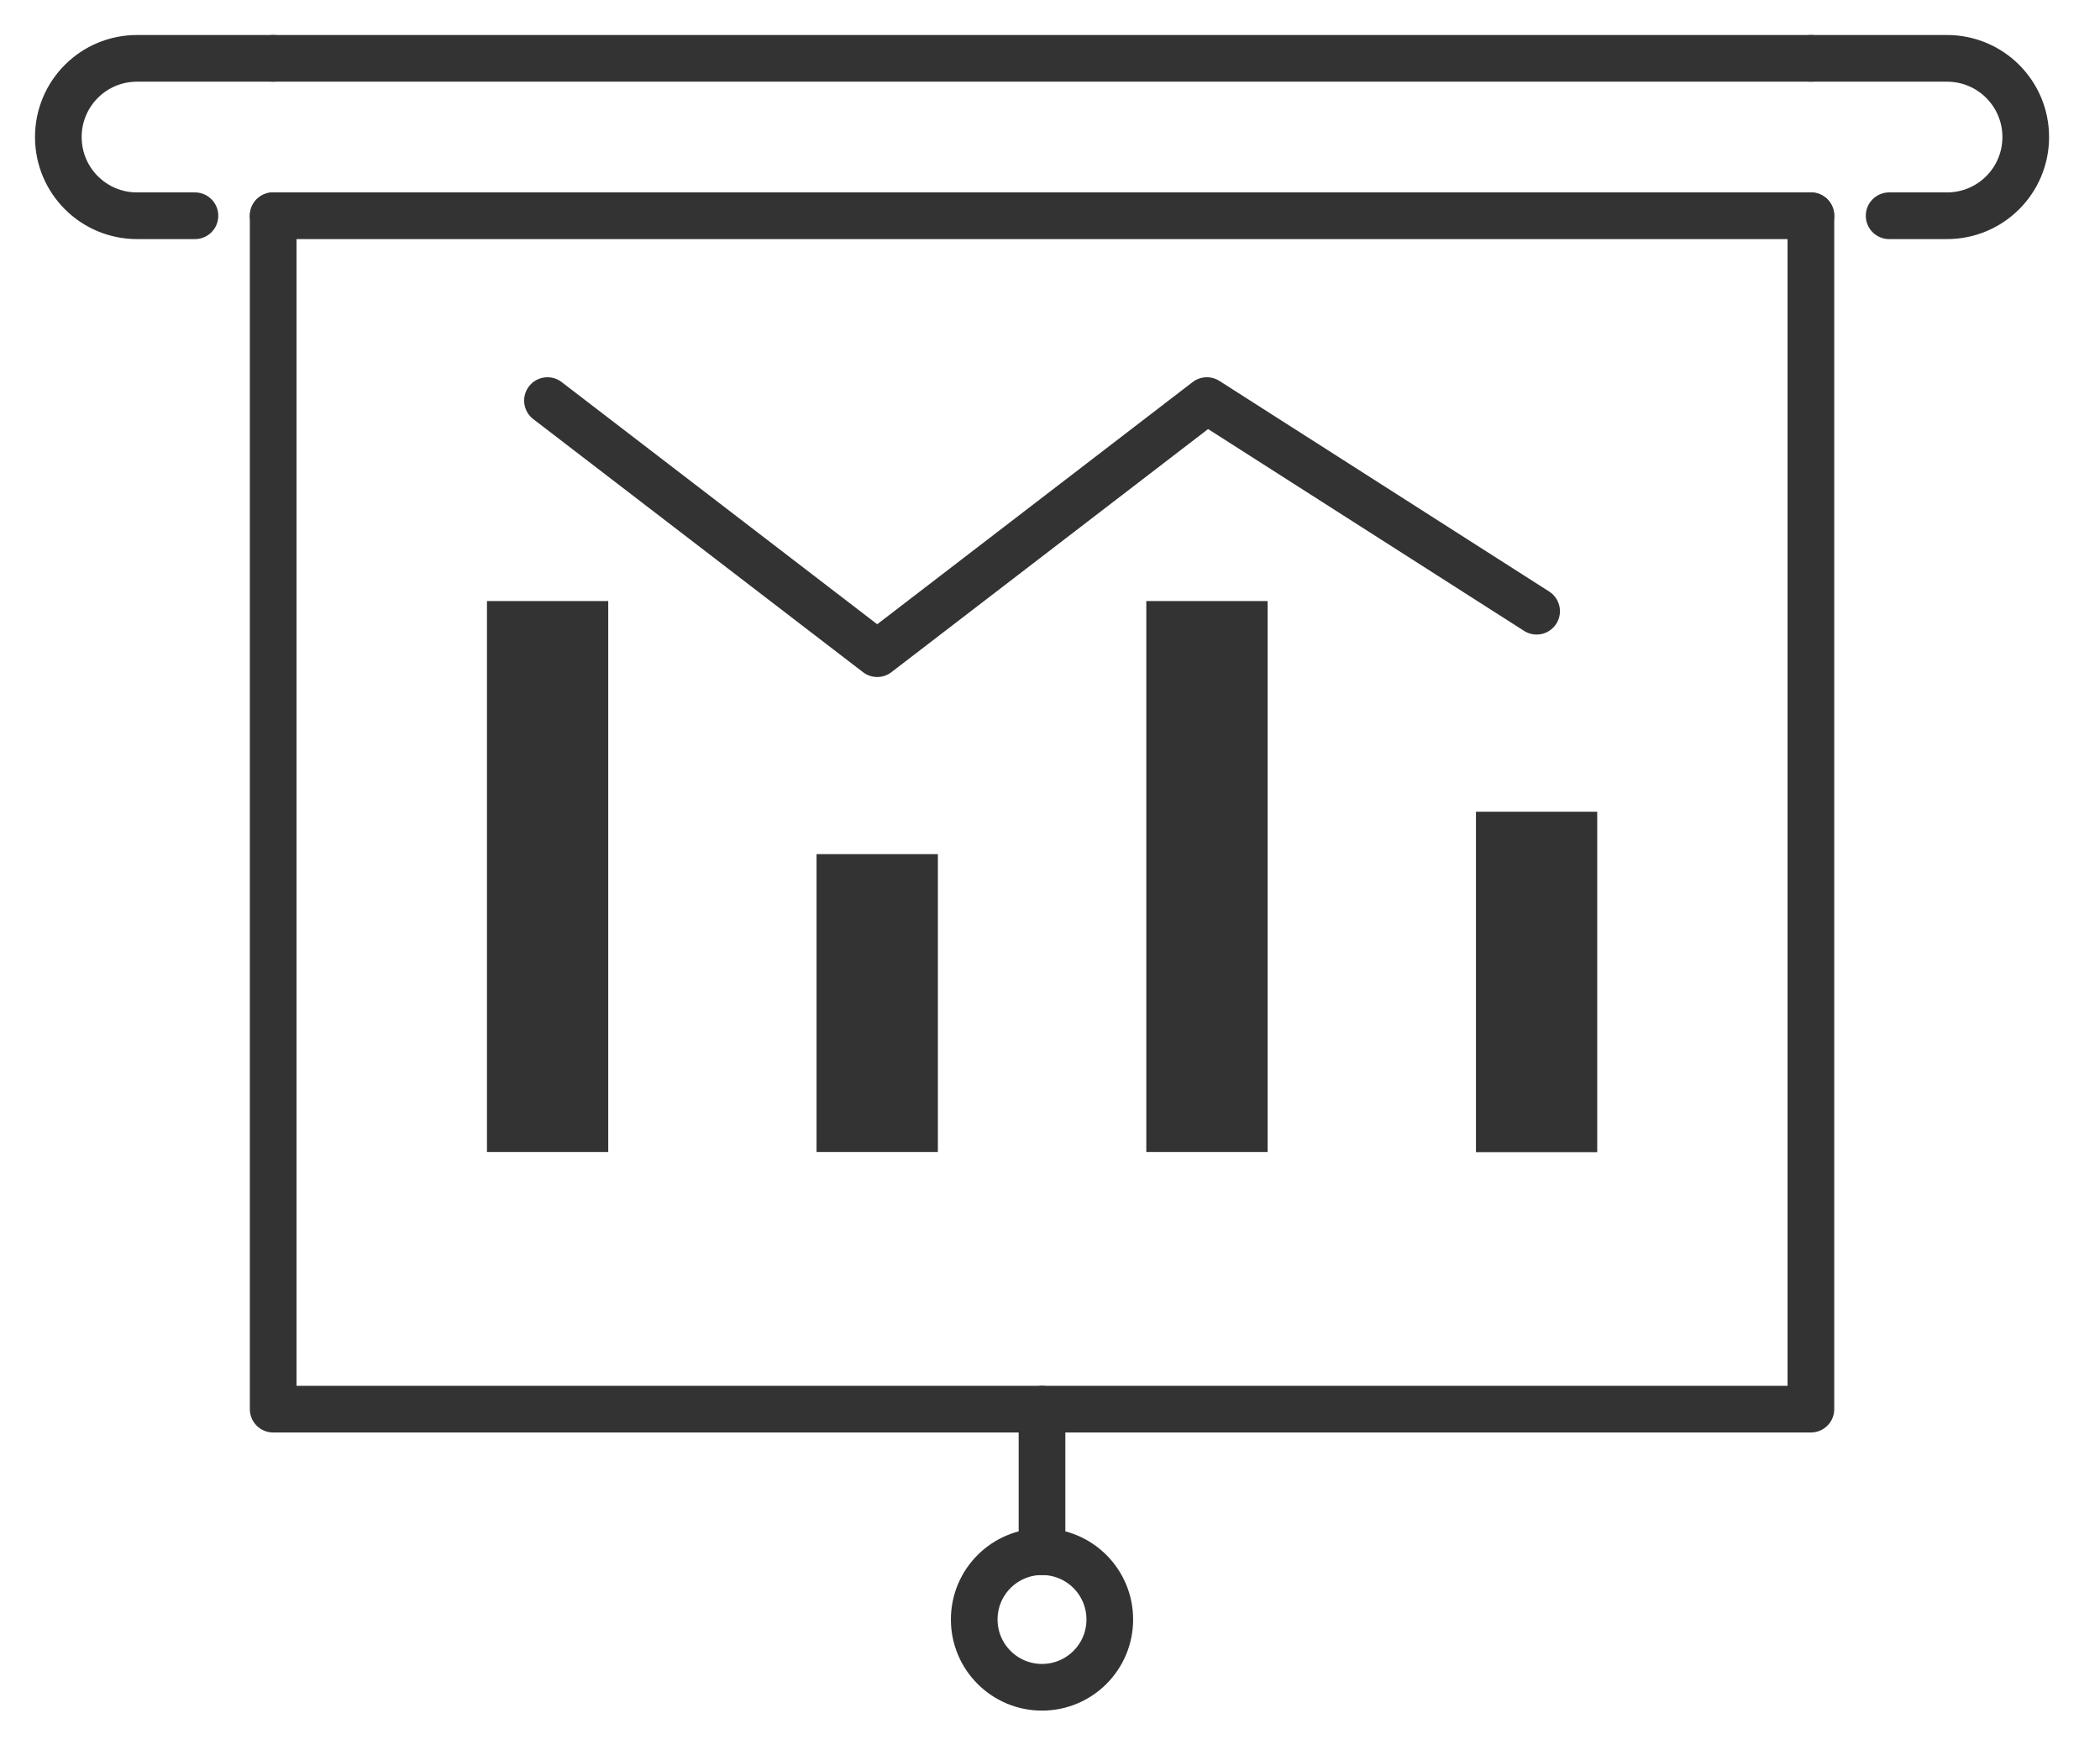
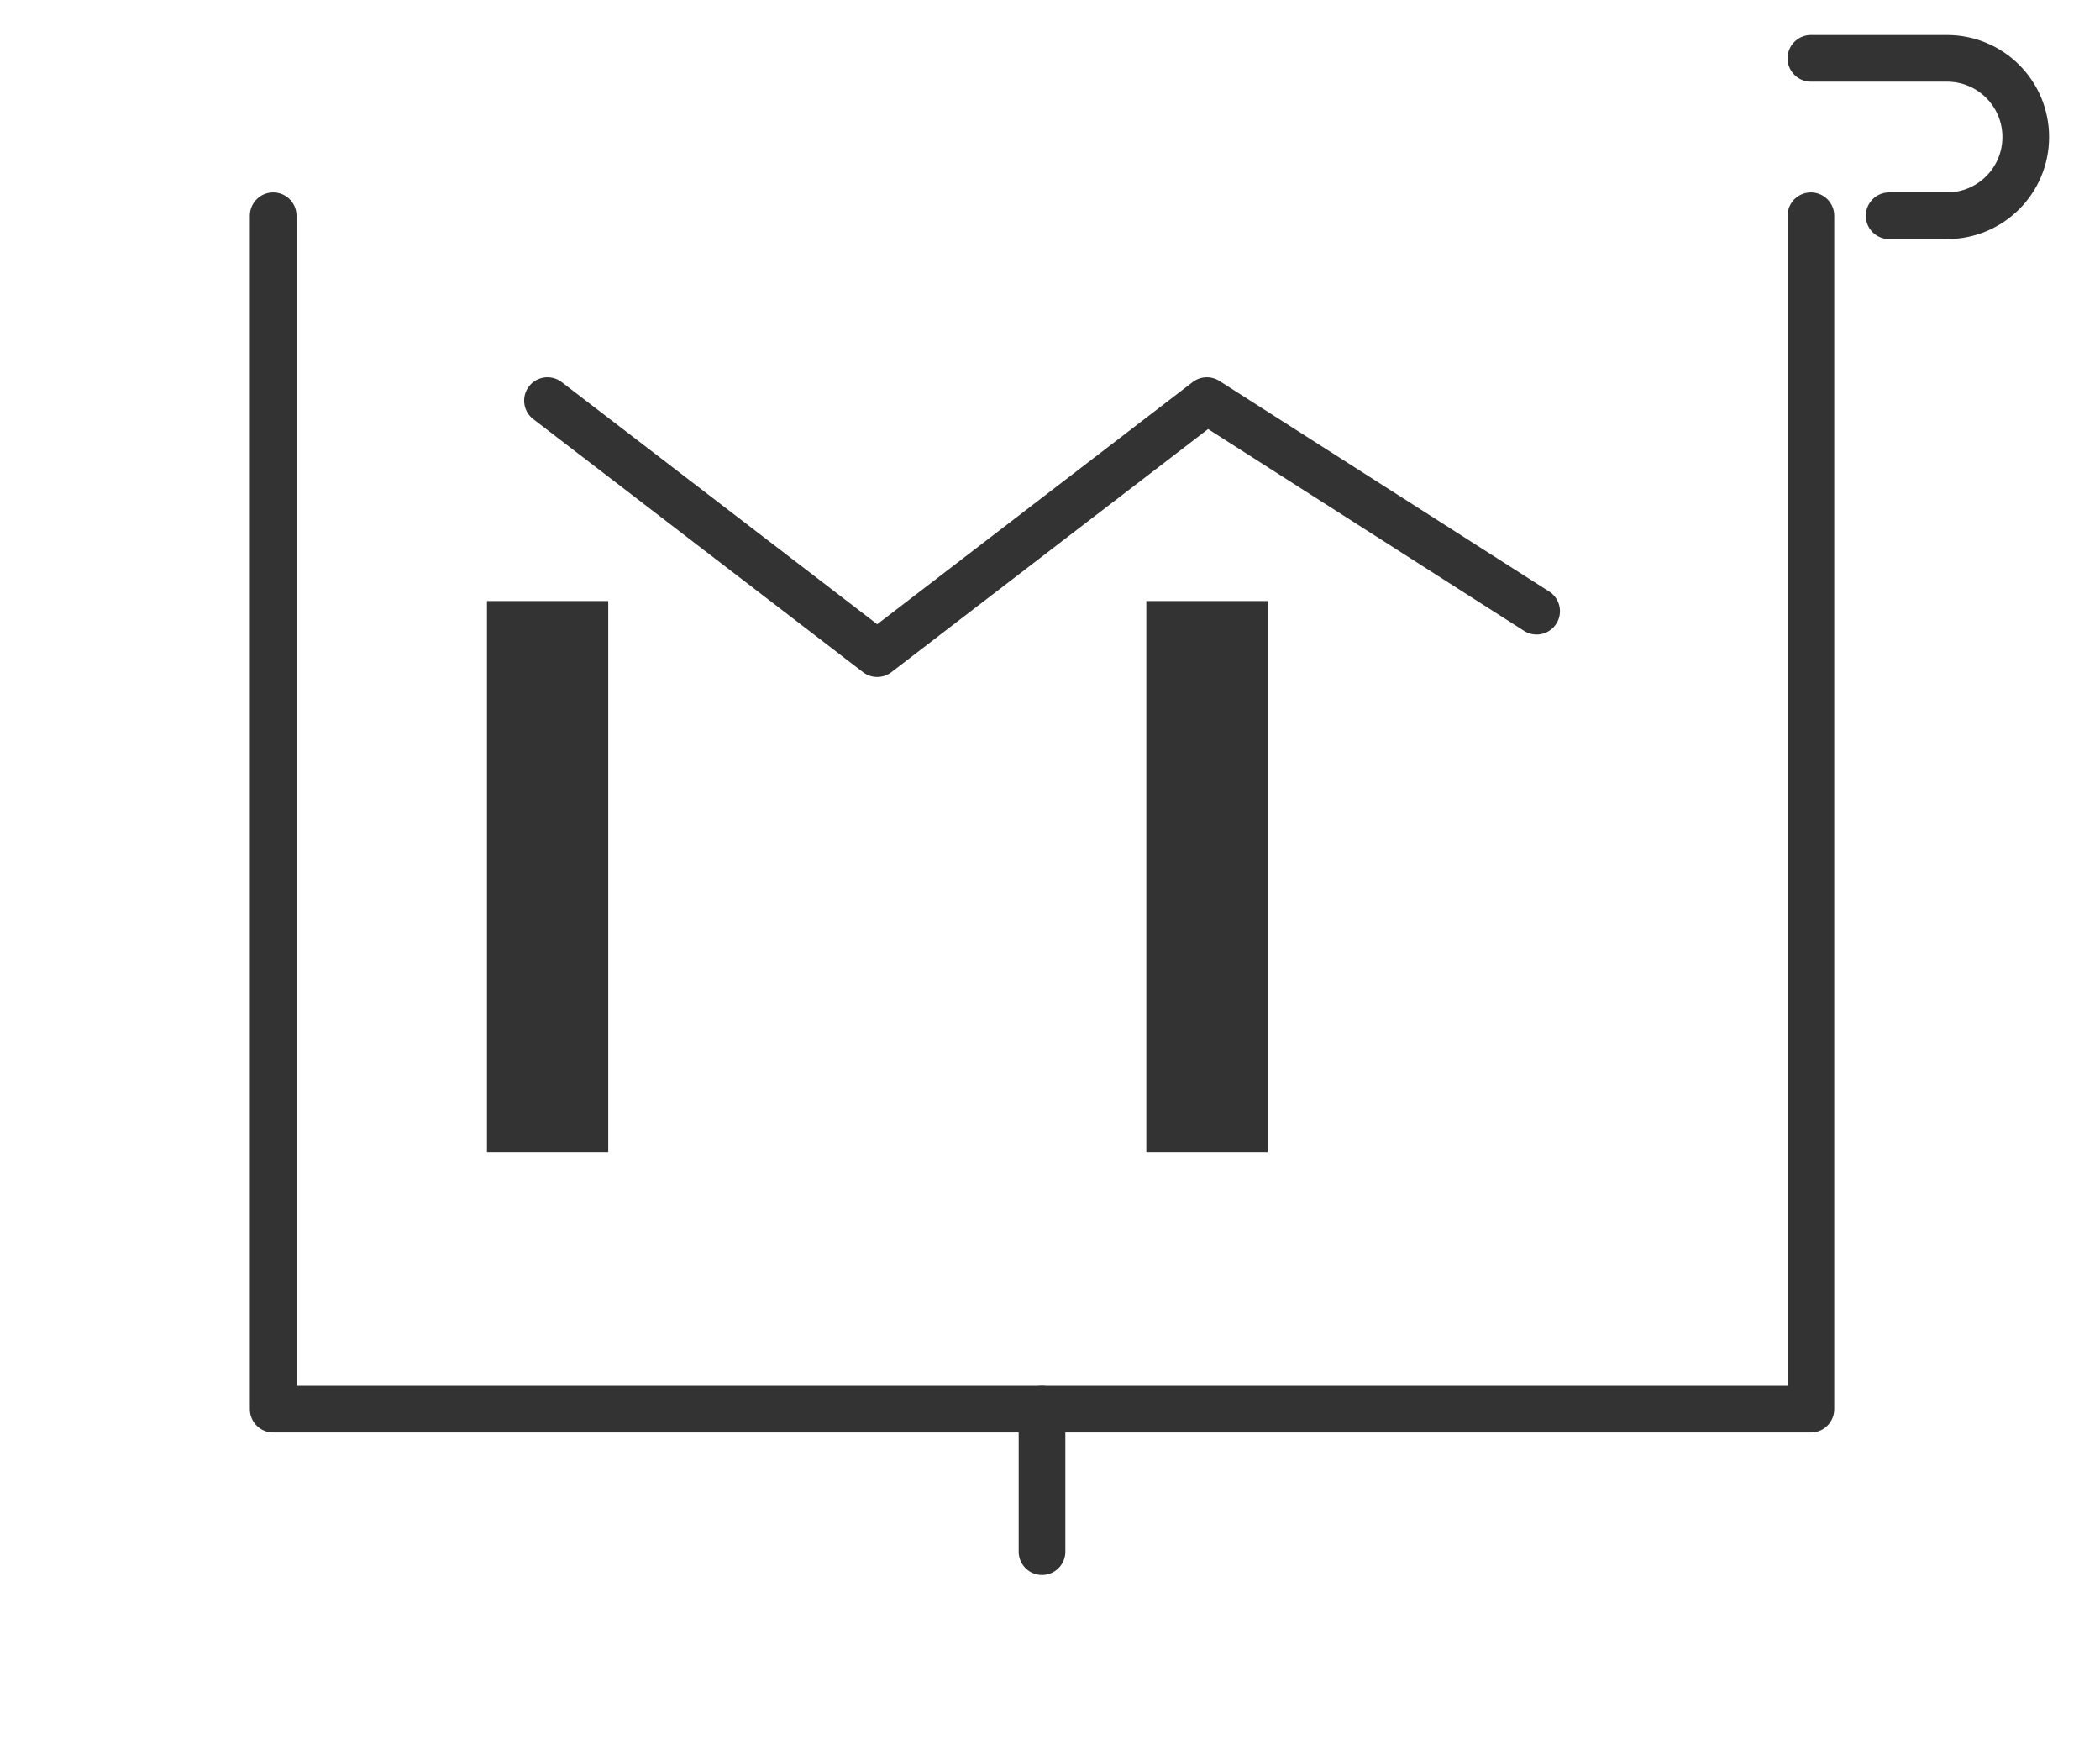
<svg xmlns="http://www.w3.org/2000/svg" width="36" height="30" viewBox="0 0 36 30" fill="none">
-   <path d="M4.683 1H31.044" stroke="#333333" stroke-width="0.8" stroke-linecap="round" stroke-linejoin="round" />
-   <path d="M31.044 3.698H4.683" stroke="#333333" stroke-width="0.8" stroke-linecap="round" stroke-linejoin="round" />
-   <path d="M4.683 1H2.349C1.603 1 1 1.603 1 2.349C1 3.095 1.603 3.698 2.349 3.698H3.342" stroke="#333333" stroke-width="0.8" stroke-linecap="round" stroke-linejoin="round" />
  <path d="M31.044 1H33.377C34.123 1 34.727 1.603 34.727 2.349C34.727 3.095 34.123 3.698 33.377 3.698H32.385" stroke="#333333" stroke-width="0.8" stroke-linecap="round" stroke-linejoin="round" />
  <path d="M31.044 3.698V24.153H4.683V3.698" stroke="#333333" stroke-width="0.8" stroke-linecap="round" stroke-linejoin="round" />
-   <path d="M19.025 27.758C19.025 27.116 18.505 26.596 17.863 26.596C17.221 26.596 16.701 27.116 16.701 27.758C16.701 28.4 17.221 28.92 17.863 28.92C18.505 28.92 19.025 28.4 19.025 27.758Z" stroke="#333333" stroke-width="0.8" stroke-linecap="round" stroke-linejoin="round" />
  <path d="M17.863 26.596V24.153" stroke="#333333" stroke-width="0.8" stroke-linecap="round" stroke-linejoin="round" />
  <path d="M10.427 10.302H8.348V19.745H10.427V10.302Z" fill="#333333" />
-   <path d="M16.078 14.64H13.998V19.745H16.078V14.64Z" fill="#333333" />
  <path d="M21.731 10.302H19.651V19.745H21.731V10.302Z" fill="#333333" />
-   <path d="M27.381 13.913H25.302V19.748H27.381V13.913Z" fill="#333333" />
+   <path d="M27.381 13.913H25.302V19.748V13.913Z" fill="#333333" />
  <path d="M9.385 6.866L15.038 11.204L20.689 6.866L26.342 10.476" stroke="#333333" stroke-width="0.8" stroke-linecap="round" stroke-linejoin="round" />
</svg>